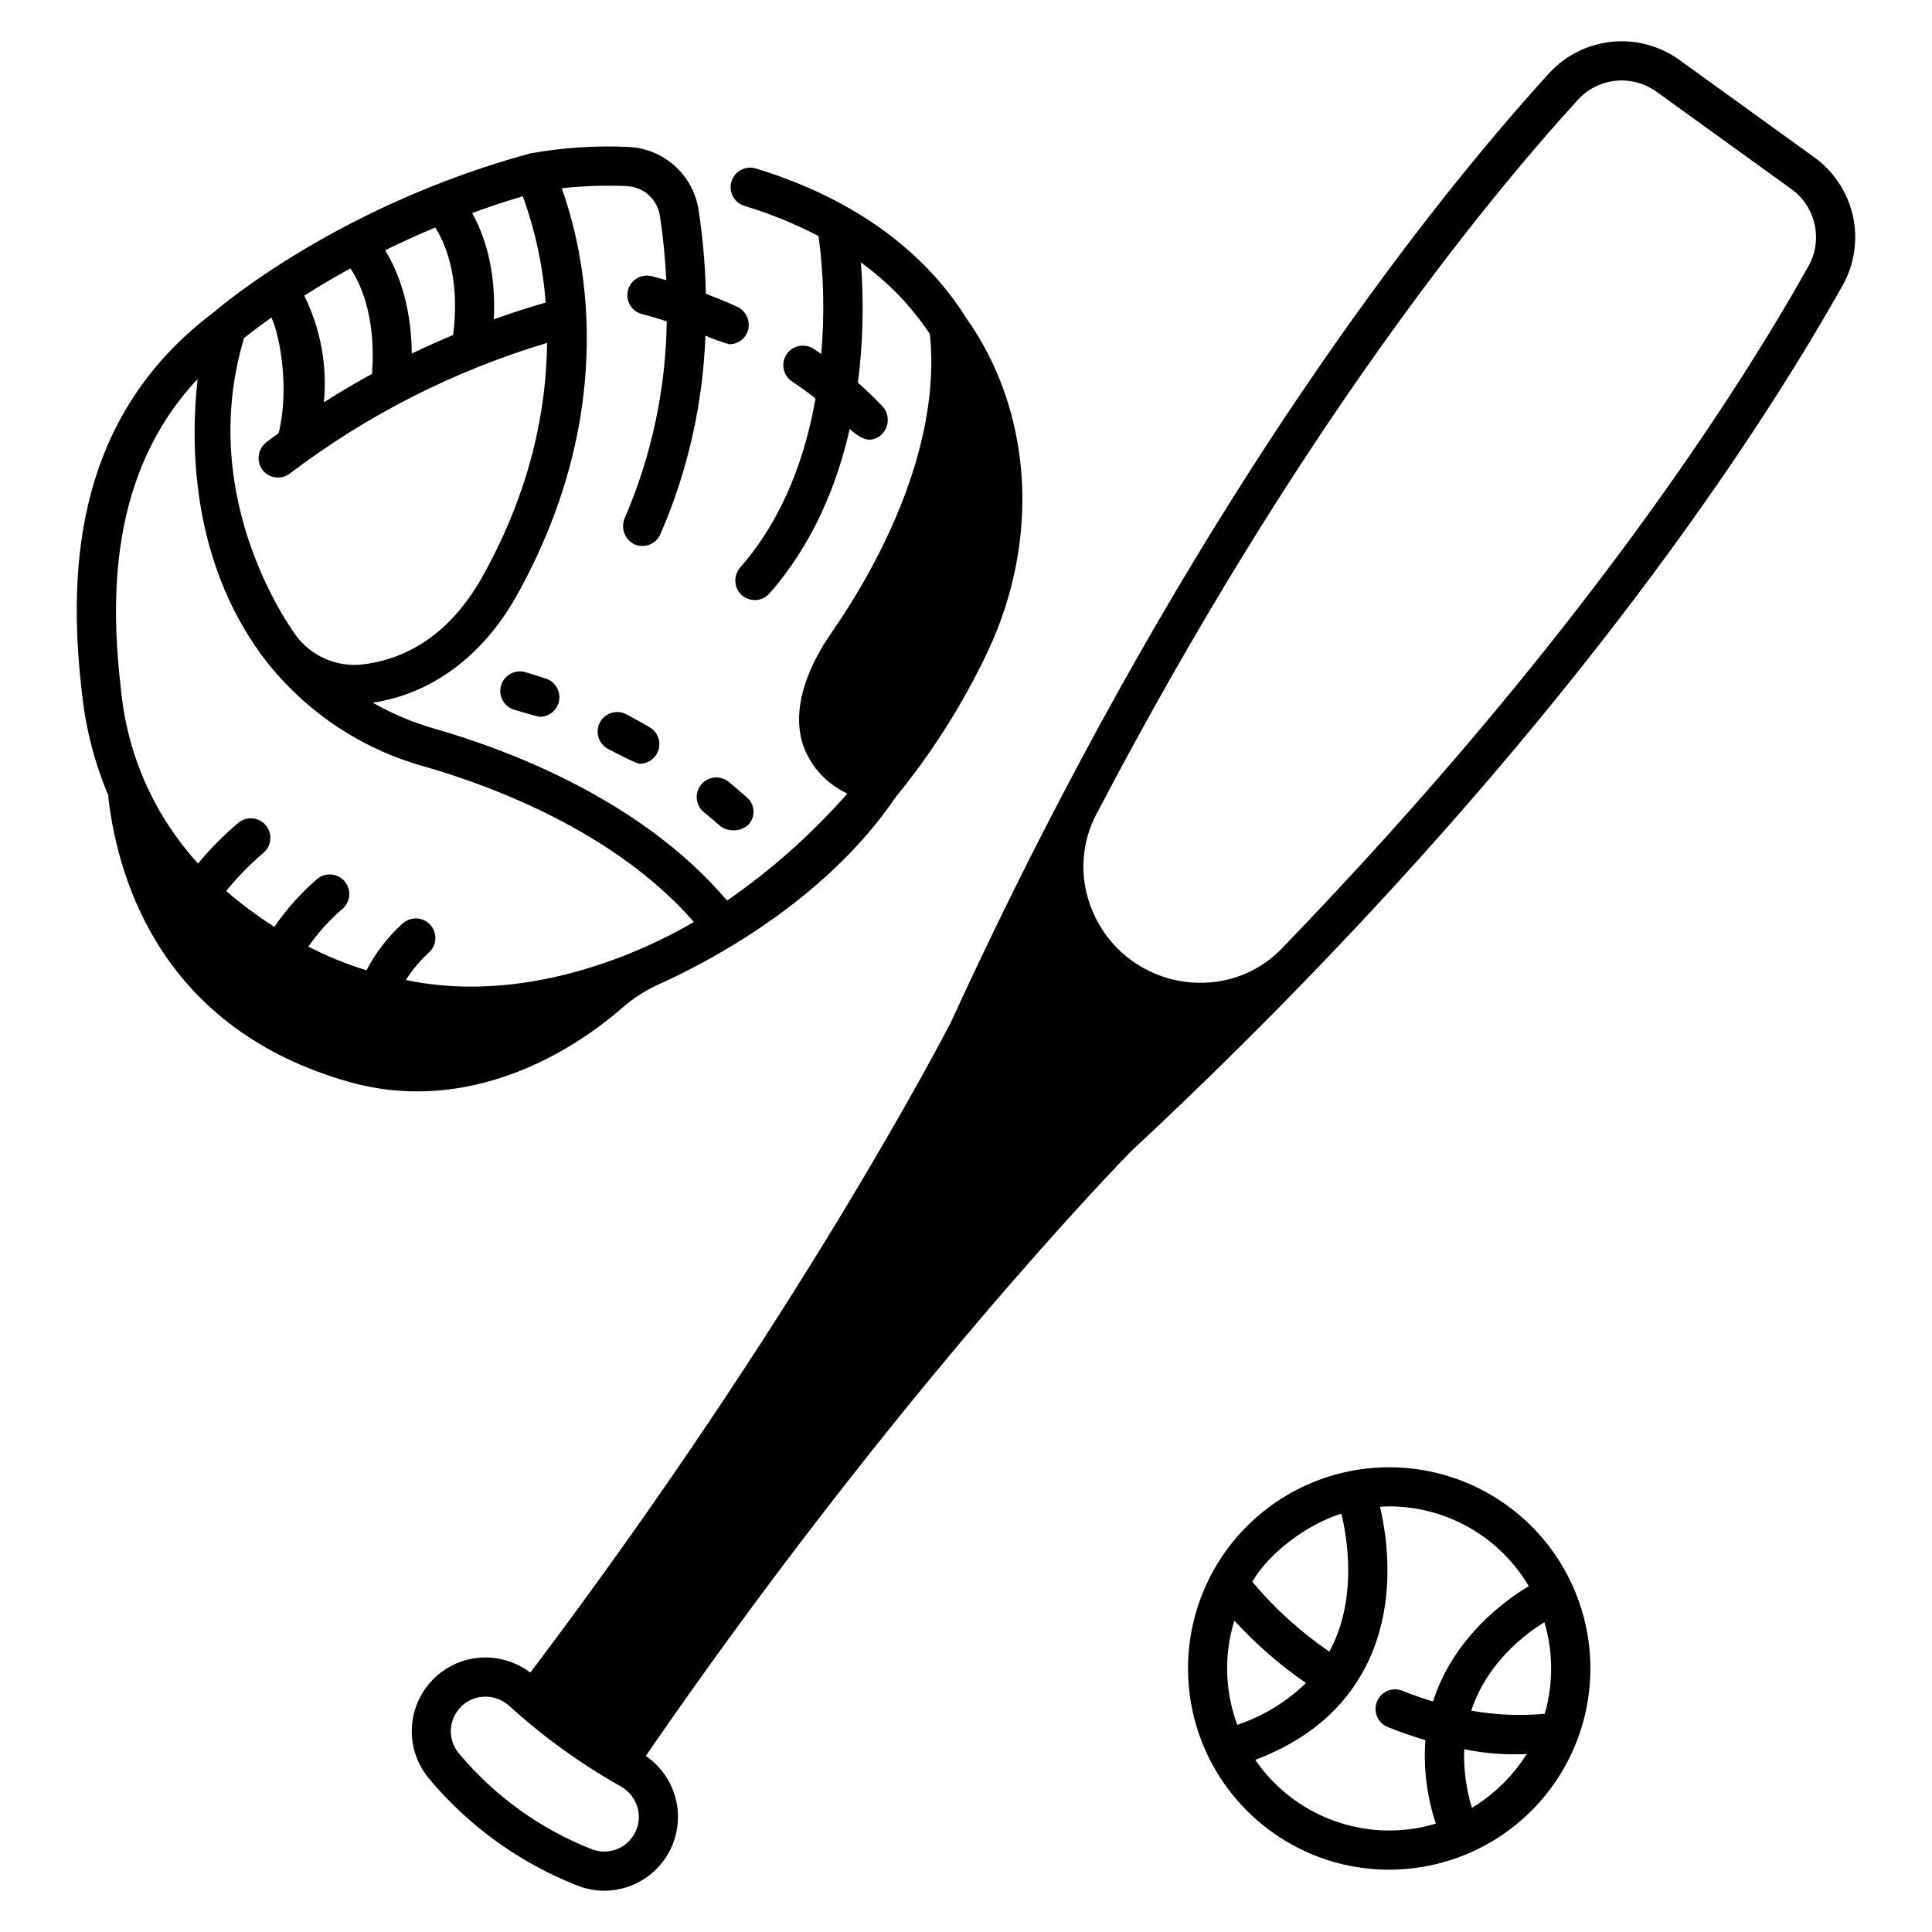
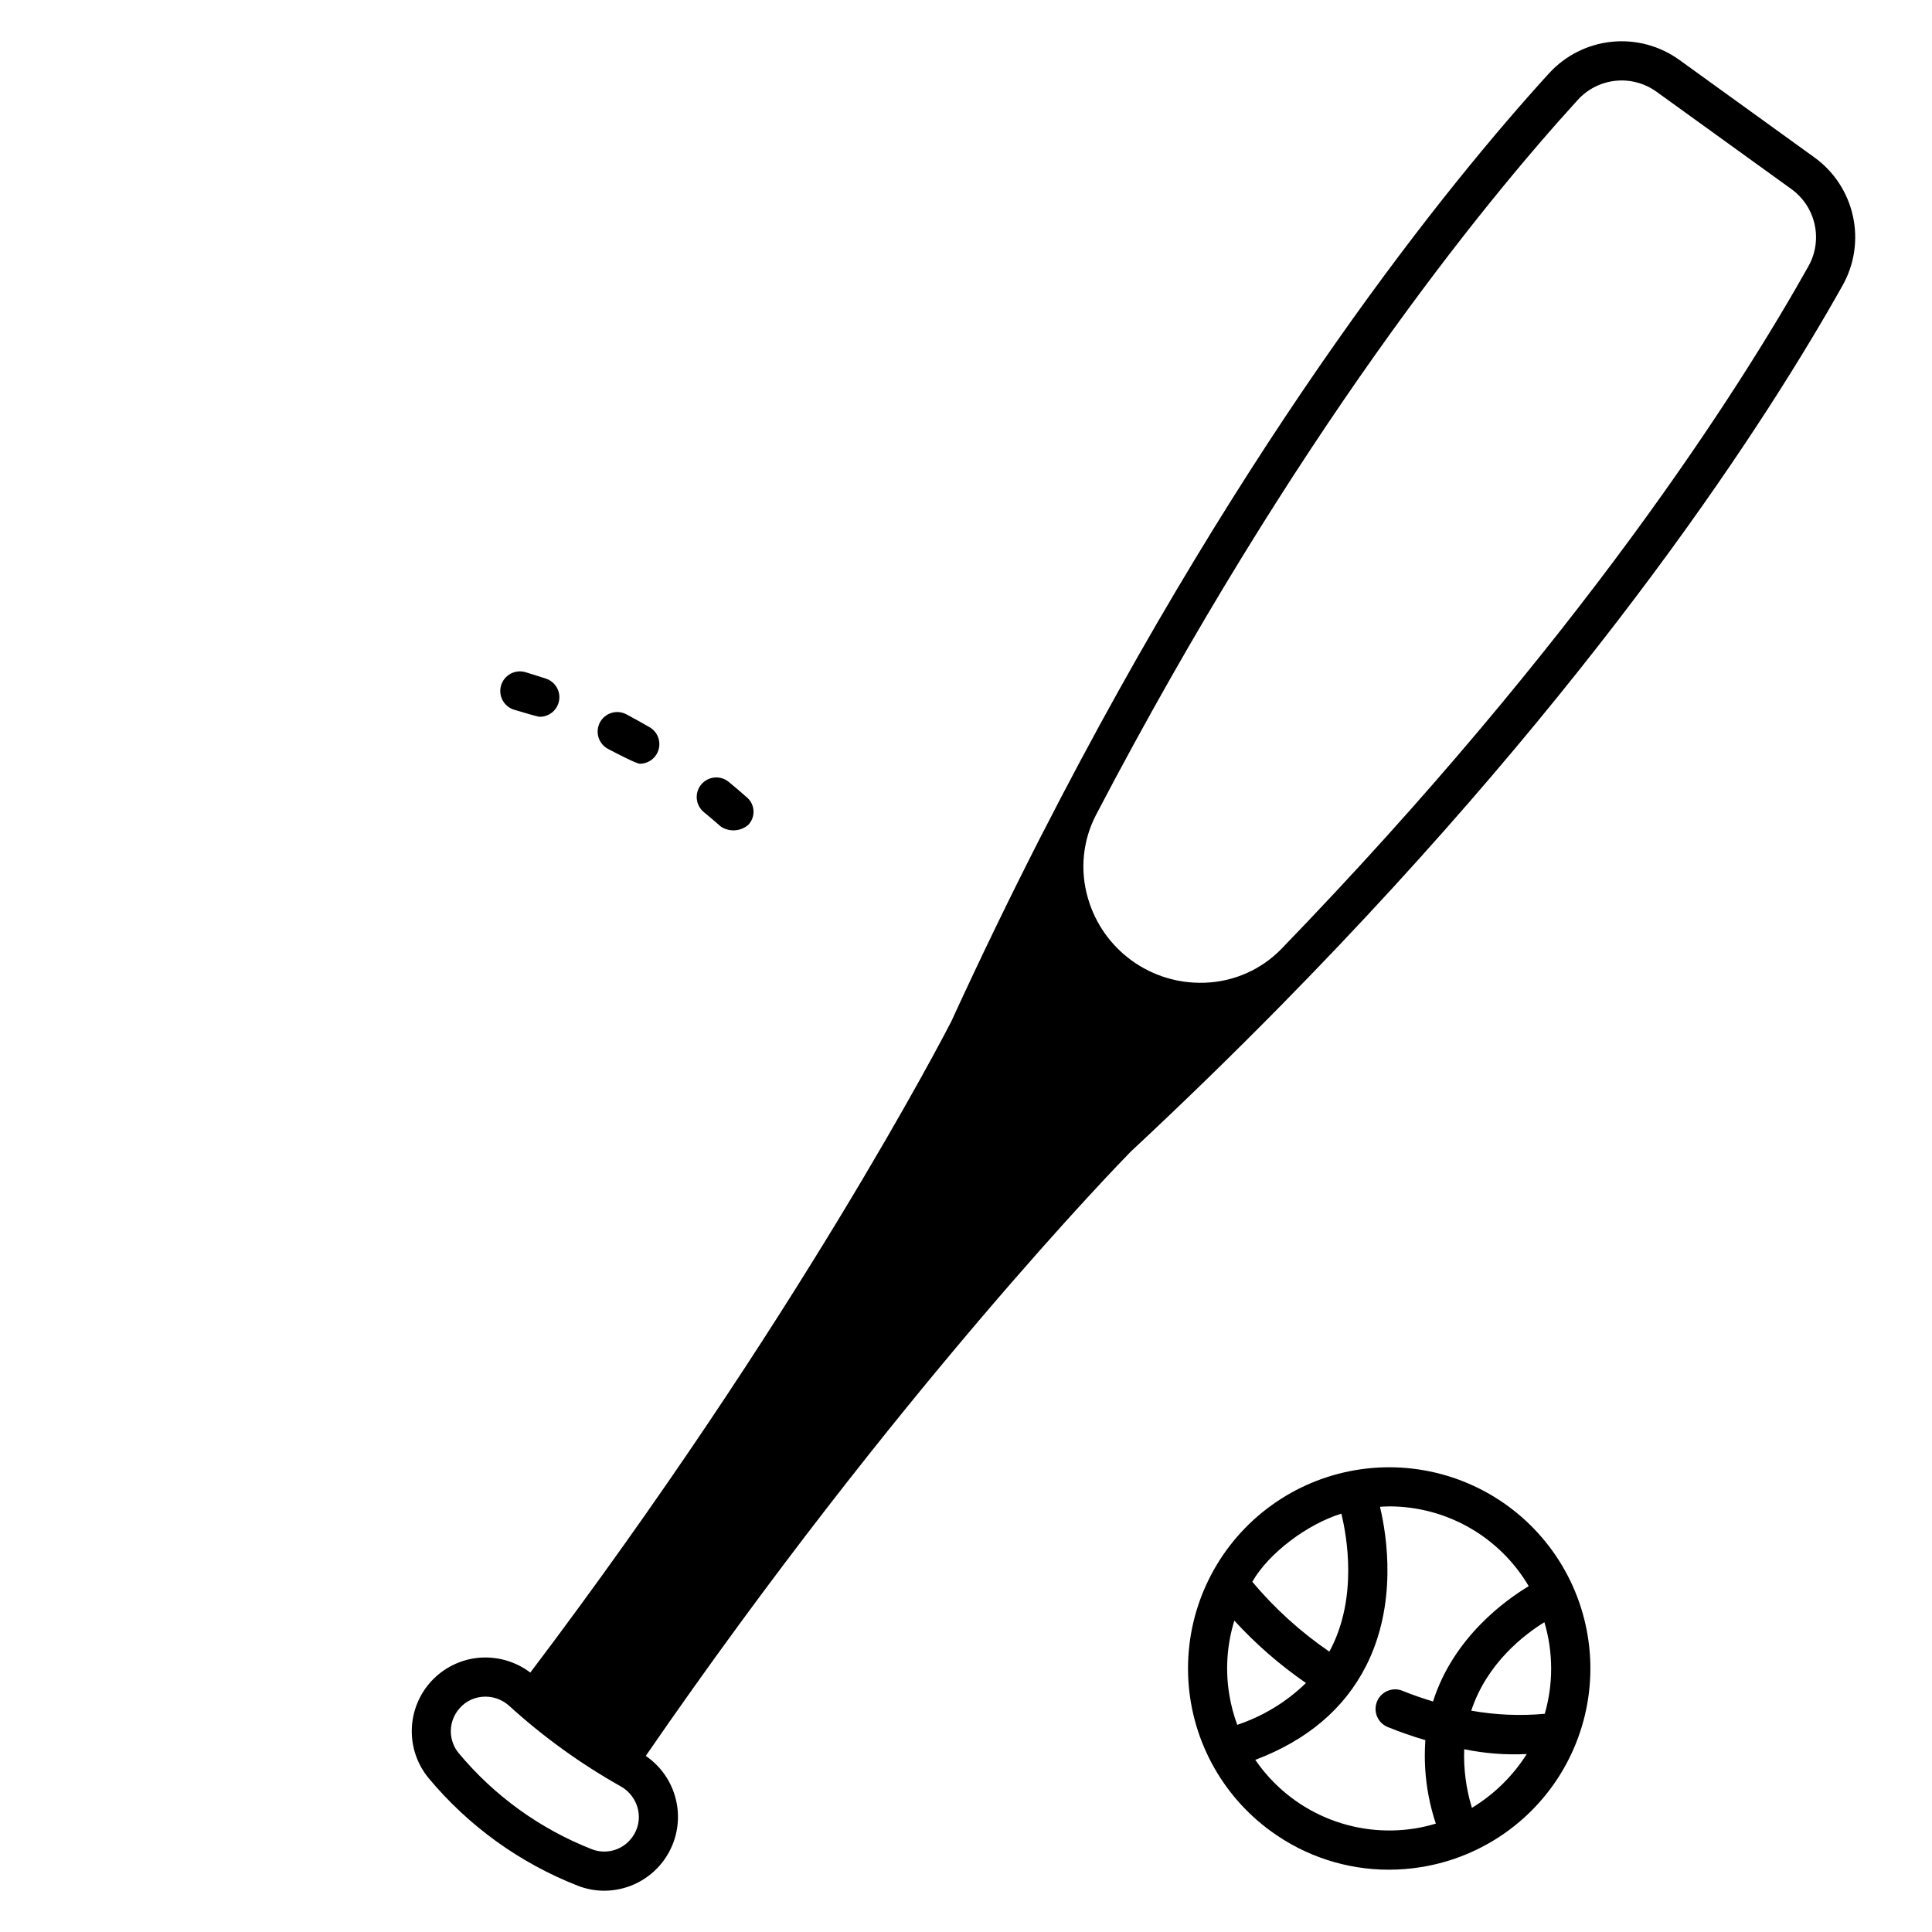
<svg xmlns="http://www.w3.org/2000/svg" fill="#000000" width="800px" height="800px" version="1.1" viewBox="144 144 512 512">
  <g>
-     <path d="m172.74 354.83c-0.023 0.336-0.02 0.676 0.02 1.012 2.66 21.895 14.426 60.988 63.906 74.918 27.836 7.836 54.383-4.078 72.555-19.938 2.875-2.477 6.098-4.519 9.57-6.059 12.586-5.672 43.711-21.77 62.441-49.336 0.023-0.035 0.043-0.066 0.066-0.102v0.004c9.727-11.863 17.953-24.879 24.5-38.75 14.051-29.918 11.77-63.812-5.918-88.574-0.02-0.027-0.023-0.059-0.043-0.086-14.562-22.98-38.258-34.047-55.566-39.281l-0.004-0.004c-2.75-0.805-5.629 0.773-6.434 3.523-0.801 2.75 0.777 5.629 3.527 6.434 6.762 2.031 13.316 4.703 19.574 7.977 1.379 10.359 1.617 20.836 0.707 31.246-0.621-0.434-1.242-0.863-1.875-1.289-2.066-1.418-4.848-1.184-6.648 0.559-1.105 1.098-1.66 2.637-1.508 4.188 0.148 1.551 0.988 2.953 2.289 3.816 2.172 1.449 4.246 2.949 6.223 4.496-2.617 15.008-8.273 31.387-19.855 44.691-1.633 1.781-1.855 4.438-0.539 6.465 0.902 1.332 2.375 2.172 3.981 2.273 1.609 0.102 3.172-0.547 4.234-1.758 11.57-13.227 17.902-28.828 21.25-43.605 0.398 0.406 2.816 2.699 4.965 2.856v-0.004c1.246 0.047 2.465-0.402 3.383-1.254 1.051-0.969 1.676-2.316 1.73-3.746 0.051-1.426-0.469-2.816-1.449-3.859-2.008-2.129-4.16-4.203-6.461-6.223 1.348-10.566 1.613-21.242 0.789-31.859 7.184 5.168 13.375 11.59 18.277 18.957 1.434 13.559-0.559 35.551-17.23 65.113-2.547 4.516-5.547 9.273-9.172 14.543-4.336 6.305-11.02 18.555-7.043 29.742h0.004c2.086 5.488 6.246 9.934 11.582 12.383-9.434 10.723-20.141 20.25-31.887 28.371-22.605-26.707-58.004-39.973-77.633-45.598h-0.004c-5.664-1.621-11.117-3.922-16.23-6.852 15.488-2.328 29.148-12.301 38.156-28.449 27.906-50.051 17.562-92.184 11.895-107.87 5.731-0.641 11.5-0.836 17.262-0.582 4.426 0.207 8.094 3.508 8.758 7.891 0.863 5.648 1.426 11.336 1.688 17.043-2.359-0.699-3.777-1.039-3.926-1.082h-0.004c-2.785-0.664-5.582 1.059-6.246 3.844-0.664 2.789 1.059 5.586 3.844 6.246 0.047 0.012 2.492 0.605 6.457 1.898-0.23 17.867-3.984 35.516-11.047 51.93-1.219 2.562-0.25 5.633 2.223 7.023 1.27 0.656 2.75 0.758 4.094 0.285 1.348-0.473 2.438-1.48 3.019-2.781 7.254-16.648 11.309-34.516 11.957-52.664 2.055 0.906 4.172 1.668 6.336 2.277 2.277 0 4.293-1.484 4.961-3.664 0.719-2.594-0.598-5.32-3.078-6.371-2.887-1.293-5.606-2.406-8.102-3.363h-0.004c-0.156-7.438-0.801-14.859-1.926-22.215-0.691-4.5-2.922-8.621-6.309-11.66-3.387-3.039-7.727-4.812-12.273-5.016-8.688-0.406-17.398 0.168-25.961 1.707-0.062 0.012-0.121 0.043-0.184 0.055s-0.16 0.02-0.238 0.043c-50.211 13.766-81.305 40.109-83.438 41.953-38.656 28.973-38.438 72.02-34.898 101.91 1.031 9.031 3.356 17.863 6.91 26.227zm109.8-158.82c3.305 9.07 5.344 18.551 6.062 28.176-4.644 1.34-9.223 2.816-13.742 4.43 0.723-13.738-2.863-23.043-5.738-28.152 4.289-1.582 8.766-3.074 13.418-4.453zm-23.195 8.281c2.176 3.356 6.781 12.594 4.742 28.492-3.703 1.543-7.359 3.176-10.965 4.906-0.117-13.668-4.129-22.645-7.062-27.359 4.141-2.039 8.574-4.07 13.285-6.039zm-22.492 10.836c2.273 3.332 6.859 12.105 5.762 27.629-0.008 0.105 0.012 0.203 0.008 0.305-4.348 2.371-8.613 4.891-12.797 7.559v-0.004c0.941-9.723-0.859-19.52-5.199-28.27 3.562-2.266 7.652-4.707 12.227-7.219zm-28.176 18.469c1.348-1.09 3.789-2.996 7.254-5.445 2.332 4.969 4.797 19.113 1.91 30.633-1.039 0.758-2.074 1.516-3.102 2.293-2.176 1.578-2.844 4.527-1.555 6.891 0.746 1.285 2.008 2.188 3.469 2.481 1.457 0.293 2.969-0.059 4.156-0.957 20.469-15.527 43.562-27.254 68.176-34.621-0.172 17.328-4.176 38.707-17.078 61.84-9.523 17.074-22.16 22.258-31.859 23.379v0.004c-6.527 0.707-12.973-1.938-17.121-7.031-0.461-0.562-27.383-35.777-14.25-79.465zm-12.312 10.844c-1.957 17.707-1.594 47.773 16.961 73.172 10.641 14.281 25.711 24.633 42.859 29.441 18.215 5.219 50.824 17.344 71.691 41.273-9.32 5.555-41.934 22.609-76.305 15.383 1.699-2.699 3.758-5.156 6.117-7.301 2.117-1.93 2.269-5.207 0.34-7.324-1.93-2.117-5.211-2.269-7.328-0.34-3.91 3.527-7.152 7.727-9.578 12.398-5.312-1.641-10.469-3.742-15.41-6.281 2.566-3.68 5.59-7.023 8.988-9.953 2.199-1.832 2.496-5.106 0.664-7.305-1.836-2.199-5.106-2.496-7.305-0.664-4.324 3.711-8.141 7.977-11.348 12.688-4.484-2.852-8.754-6.031-12.773-9.512 2.961-3.637 6.238-7 9.801-10.047 2.223-1.809 2.555-5.074 0.75-7.297-1.809-2.223-5.074-2.559-7.297-0.75-3.879 3.285-7.461 6.906-10.707 10.816-11.484-12.574-18.621-28.504-20.355-45.445-2.863-24.18-3.438-57.707 20.234-82.949z" />
    <path d="m420.08 365.18c-0.016 0.035-0.023 0.07-0.039 0.105s-0.047 0.07-0.066 0.105c-8.191 16.027-16.23 32.625-23.887 49.332-1.551 3.023-40.715 78.859-111.55 172.53l-0.004-0.004c-3.981-3.008-8.949-4.402-13.914-3.898-4.707 0.496-9.078 2.688-12.293 6.16-3.219 3.477-5.062 8-5.195 12.734-0.133 4.731 1.457 9.352 4.477 13 10.535 12.66 24.102 22.453 39.438 28.465 2.254 0.895 4.66 1.352 7.086 1.352 5.609-0.008 10.945-2.422 14.652-6.633 3.707-4.207 5.43-9.805 4.734-15.371-0.699-5.562-3.754-10.562-8.387-13.723 66.582-96.719 126.21-157.79 128.61-160.22 13.422-12.508 26.645-25.363 39.293-38.207 84.887-86.199 129.96-156.84 149.28-191.28 3.137-5.59 4.106-12.137 2.719-18.395-1.383-6.258-5.019-11.789-10.223-15.535l-35.75-25.809c-5.195-3.758-11.594-5.469-17.969-4.812-6.375 0.66-12.289 3.644-16.605 8.379-26.57 29.156-79.367 94.125-134.4 201.73zm-108.51 265.67c-2.414 3.398-6.828 4.723-10.715 3.219-13.727-5.383-25.867-14.145-35.297-25.477-2.656-3.215-2.789-7.82-0.32-11.18 1.512-2.121 3.863-3.484 6.453-3.738 2.656-0.27 5.301 0.609 7.273 2.41 9.012 8.199 18.922 15.352 29.539 21.32 2.332 1.305 4 3.539 4.582 6.144 0.57 2.539 0.02 5.199-1.516 7.301zm271.41-462.55 35.754 25.805c3.133 2.258 5.324 5.59 6.16 9.363 0.836 3.769 0.254 7.715-1.637 11.086-18.445 32.883-60.742 99.262-139.6 180.84-5.32 5.508-12.562 8.742-20.215 9.027l-0.348 0.012c-6.848 0.219-13.574-1.836-19.129-5.844-5.555-4.004-9.625-9.738-11.574-16.305l-0.098-0.332c-2.144-7.356-1.359-15.258 2.191-22.047 52.59-100.54 102.27-161.6 127.66-189.45 2.602-2.852 6.164-4.648 10.008-5.047 3.844-0.395 7.699 0.637 10.828 2.898z" />
    <path d="m480.95 629.39c9.035 6.562 19.918 10.098 31.086 10.098 2.891 0 5.773-0.234 8.621-0.695 16.363-2.644 30.566-12.75 38.43-27.34 7.863-14.594 8.492-32.012 1.703-47.133-6.789-15.121-20.227-26.223-36.355-30.043-16.129-3.82-33.117 0.082-45.969 10.555-12.848 10.469-20.094 26.32-19.609 42.891 0.484 16.566 8.648 31.969 22.09 41.668zm53.125-6.293c-1.547-5.027-2.238-10.281-2.047-15.535 5.449 1.125 11.02 1.555 16.578 1.277-3.676 5.812-8.648 10.691-14.531 14.258zm19.203-49.195c2.356 7.914 2.391 16.34 0.098 24.273-6.5 0.59-13.051 0.312-19.48-0.832 4.191-12.699 14.215-20.258 19.383-23.441zm-47.27 11.617c8.297-16.355 5.598-34.242 3.703-42.207 0.844-0.051 1.688-0.102 2.527-0.102l0.004-0.004c15.168 0.039 29.191 8.074 36.887 21.145-6.074 3.641-19.961 13.547-25.363 30.566-2.688-0.82-5.387-1.738-8.094-2.836l0.004-0.004c-2.656-1.078-5.68 0.199-6.758 2.856-1.078 2.652 0.199 5.68 2.856 6.754 3.262 1.324 6.59 2.481 9.969 3.469-0.547 7.484 0.395 15.004 2.769 22.125-1.809 0.543-3.648 0.969-5.508 1.273-8.055 1.293-16.312 0.273-23.809-2.945s-13.922-8.5-18.531-15.23c13.719-5.184 23.586-13.523 29.34-24.863zm-6.535-40.387c1.516 6.207 4.258 22.027-2.75 35.758-0.141 0.273-0.297 0.535-0.445 0.805h0.004c-7.613-5.211-14.48-11.438-20.41-18.504 4.359-7.668 14.715-15.332 23.602-18.059zm-29.715 47.879h0.004c-1.066-6.527-0.602-13.211 1.352-19.527 5.684 6.207 12.051 11.754 18.98 16.531-5.16 5.016-11.383 8.805-18.207 11.082-0.969-2.621-1.684-5.328-2.129-8.086z" />
    <path d="m329.8 351.94c-1.809 2.219-1.477 5.484 0.742 7.293 1.504 1.227 3 2.504 4.445 3.785v0.004c2.258 1.527 5.258 1.348 7.32-0.43 0.961-1.008 1.461-2.367 1.379-3.754-0.082-1.391-0.734-2.684-1.809-3.57-1.555-1.379-3.16-2.75-4.773-4.07v0.004c-1.066-0.875-2.434-1.285-3.805-1.148-1.371 0.141-2.629 0.816-3.5 1.887z" />
    <path d="m316.16 336.73c-2.004-1.168-4.047-2.301-6.074-3.379h-0.004c-1.215-0.676-2.656-0.836-3.992-0.438-1.336 0.395-2.457 1.312-3.109 2.547-0.652 1.23-0.781 2.676-0.355 4.004 0.422 1.328 1.363 2.43 2.609 3.055 1.902 1.008 7.422 3.879 8.309 3.879 2.344 0 4.398-1.57 5.012-3.832 0.613-2.262-0.367-4.656-2.394-5.836z" />
    <path d="m283.31 322.15c-1.32-0.406-2.75-0.27-3.969 0.375-1.223 0.648-2.137 1.754-2.539 3.078-0.402 1.32-0.262 2.75 0.391 3.969s1.762 2.125 3.086 2.523c2.074 0.625 6.223 1.859 6.766 1.859 2.543 0.004 4.715-1.836 5.125-4.348 0.414-2.508-1.055-4.945-3.469-5.754-1.008-0.344-3.254-1.043-5.391-1.703z" />
  </g>
</svg>